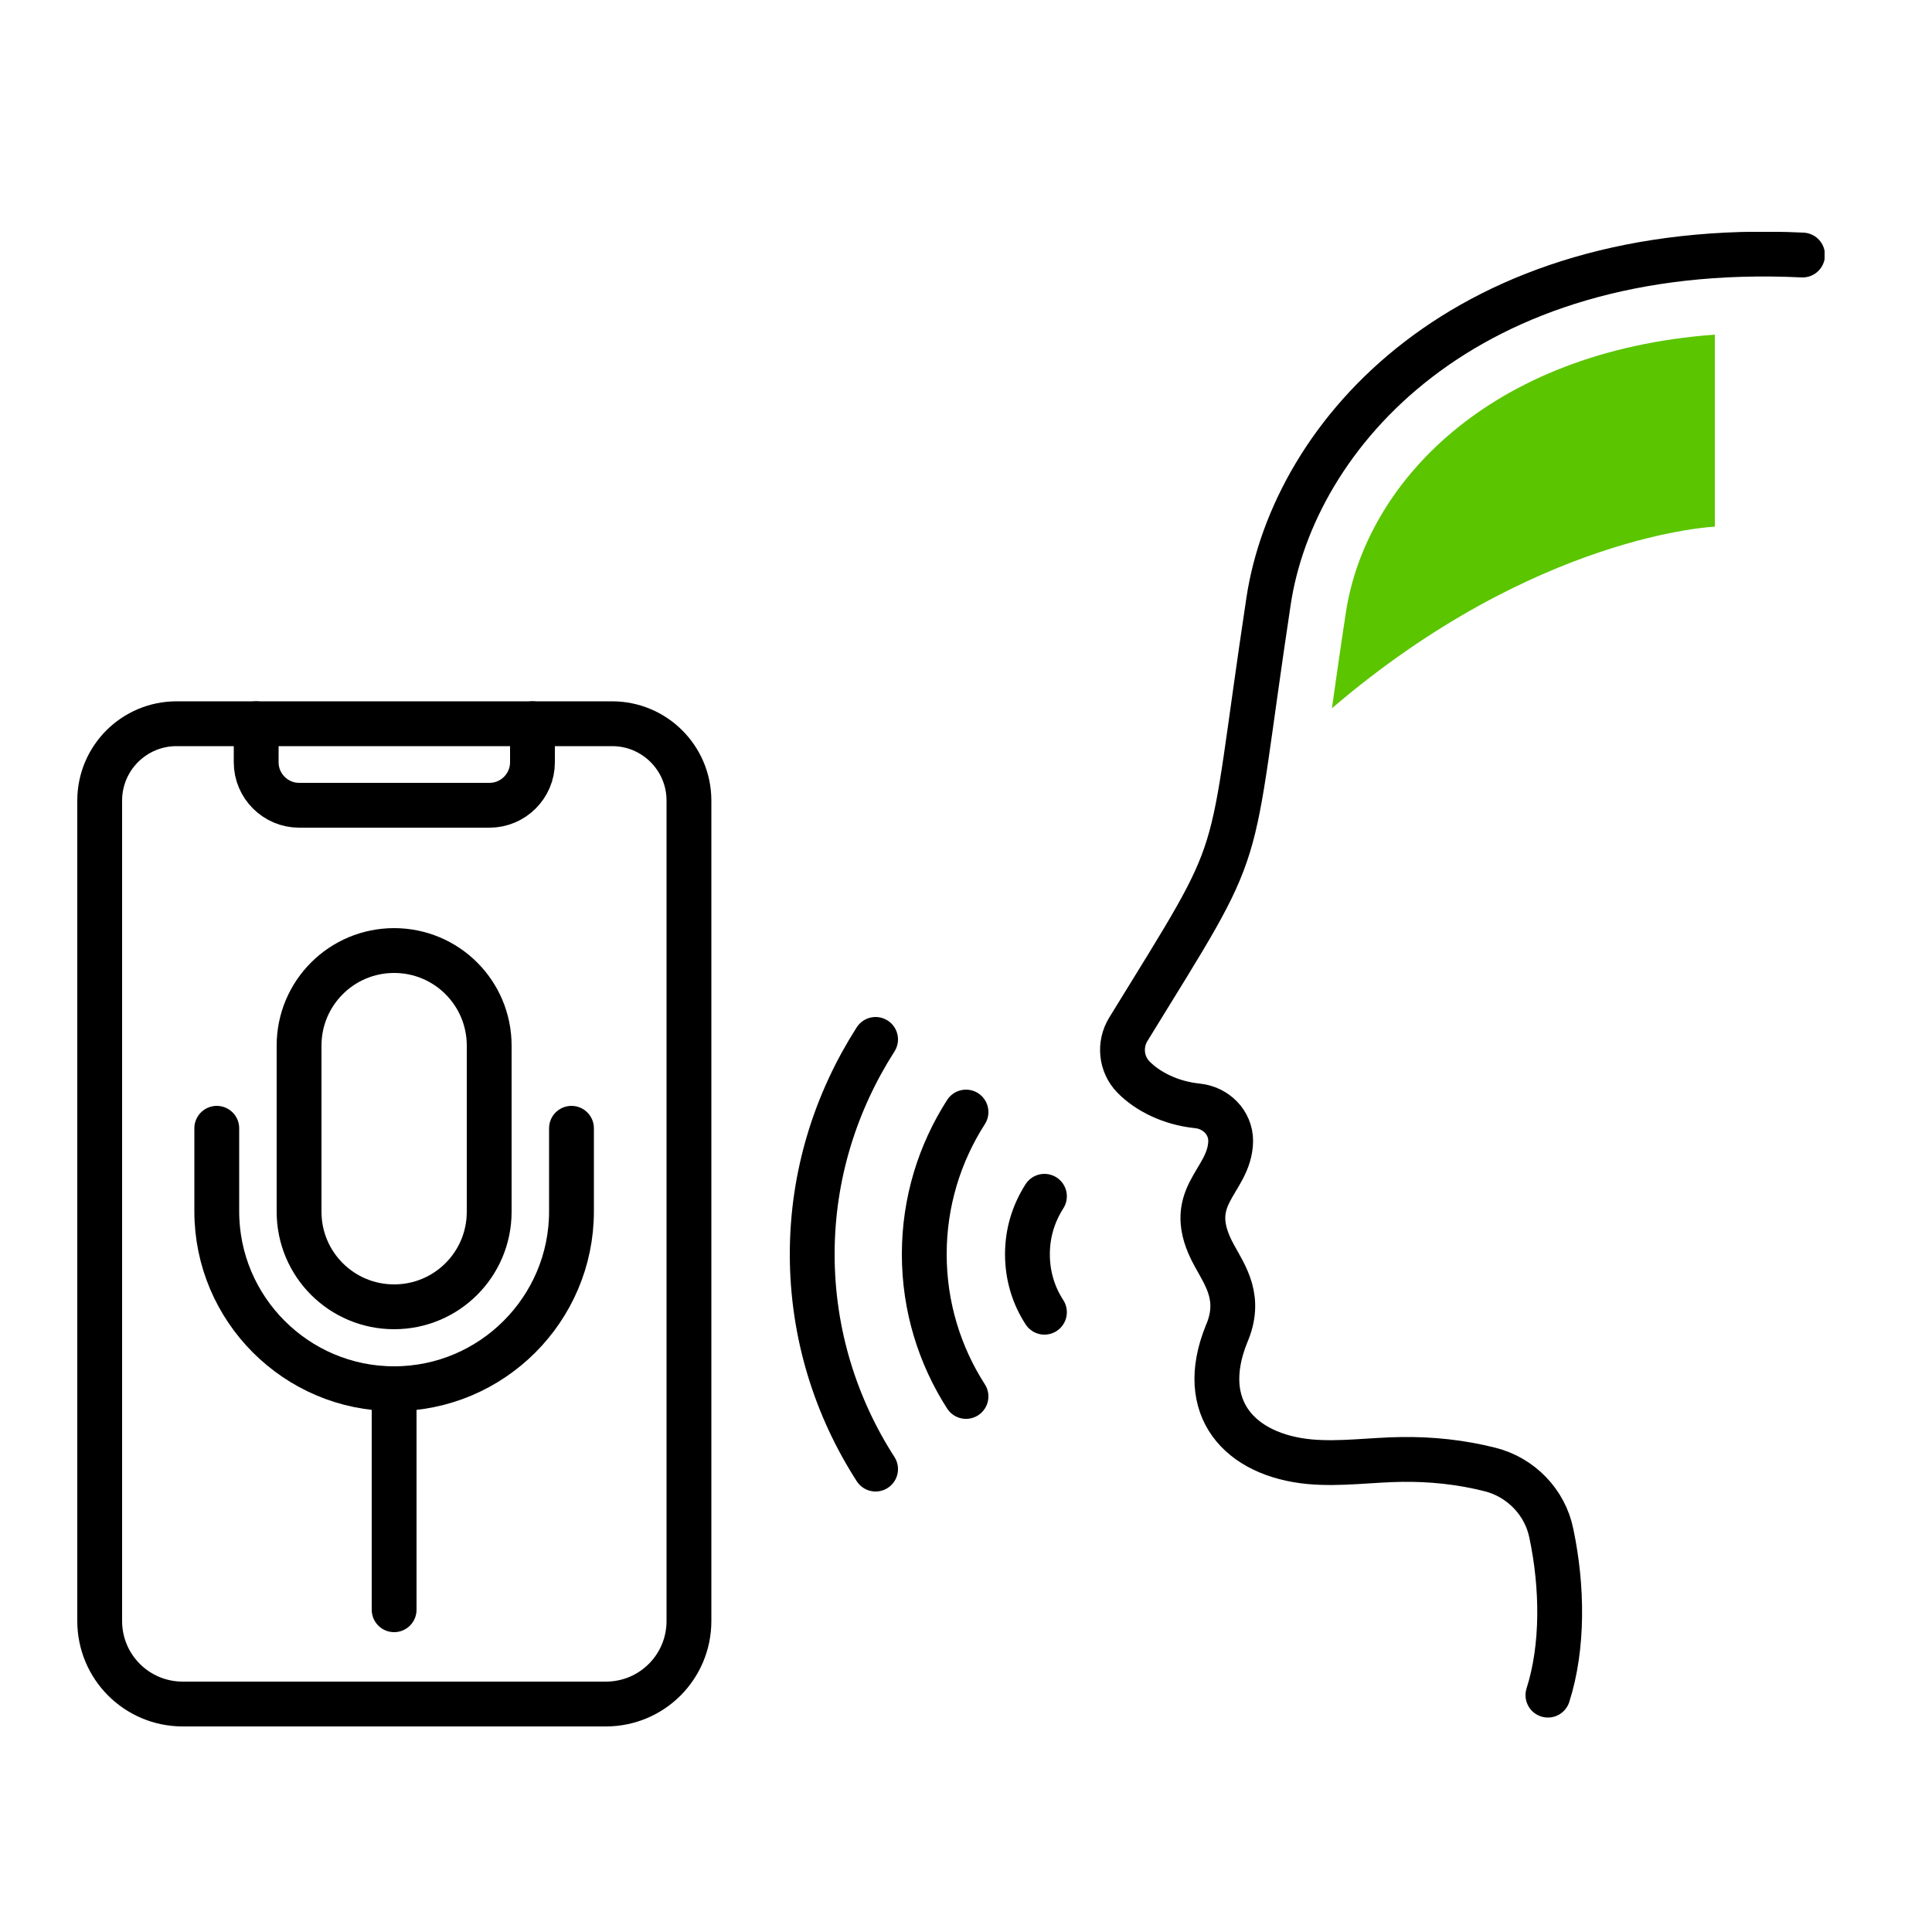
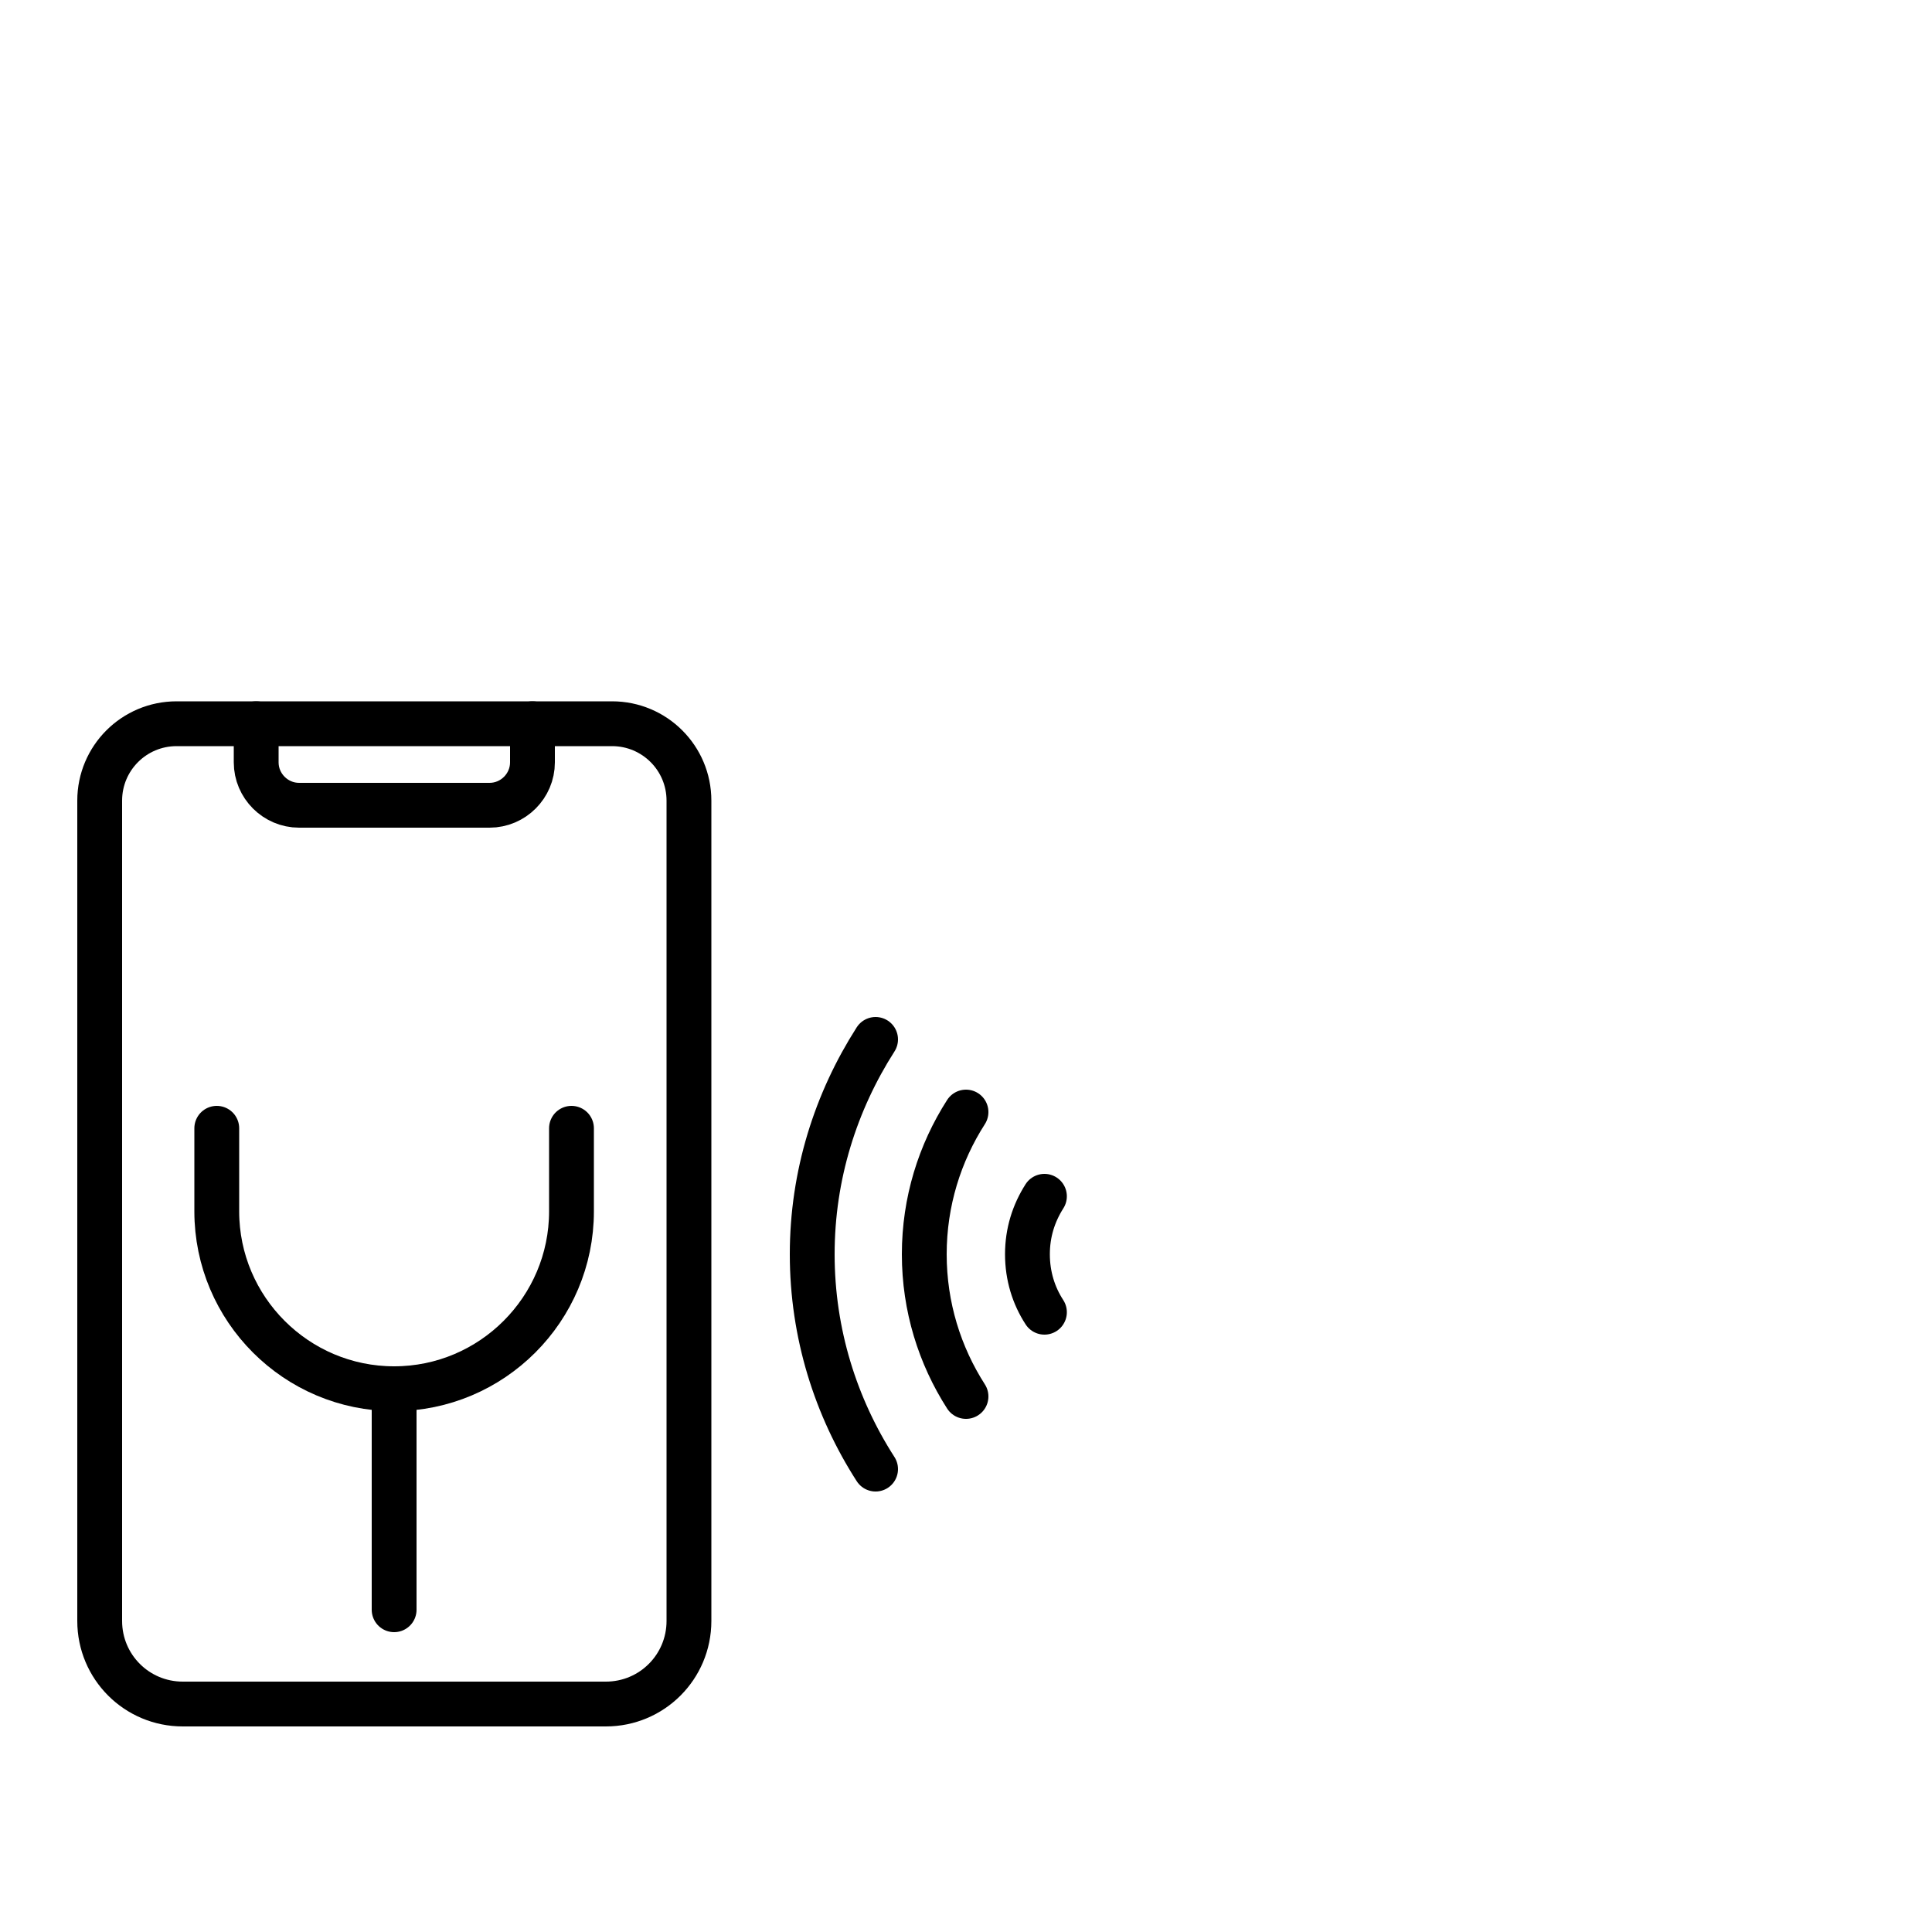
<svg xmlns="http://www.w3.org/2000/svg" width="50" height="50" viewBox="0 0 50 50" fill="none">
  <g clip-path="url(#clip0_7622_41423)">
    <path d="M2.58 41.95V20.72C2.58 19.62 3.47 18.73 4.57 18.73H15.84C16.94 18.73 17.83 19.62 17.83 20.72V41.95C17.83 43.14 16.87 44.1 15.68 44.1H4.73C3.54 44.1 2.58 43.14 2.58 41.95Z" stroke="black" stroke-width="1.16" stroke-linecap="round" stroke-linejoin="round" />
    <path d="M6.63 18.73V19.73C6.63 20.34 7.13 20.84 7.74 20.84H12.67C13.28 20.84 13.78 20.34 13.78 19.73V18.73" stroke="black" stroke-width="1.16" stroke-linecap="round" stroke-linejoin="round" />
    <path d="M14.79 29.2V31.35C14.79 33.88 12.73 35.94 10.2 35.94C7.67 35.94 5.61 33.88 5.61 31.35V29.2" stroke="black" stroke-width="1.16" stroke-miterlimit="10" stroke-linecap="round" />
-     <path d="M10.2 33.82C8.84 33.82 7.74 32.72 7.74 31.36V27.06C7.74 25.7 8.84 24.6 10.2 24.6C11.56 24.6 12.66 25.7 12.66 27.06V31.36C12.66 32.72 11.56 33.82 10.2 33.82Z" stroke="black" stroke-width="1.16" stroke-miterlimit="10" stroke-linecap="round" />
    <path d="M10.2 35.95V41.66" stroke="black" stroke-width="1.16" stroke-miterlimit="10" stroke-linecap="round" />
    <path d="M25 36.14C24.32 35.08 23.92 33.82 23.92 32.46C23.92 31.1 24.32 29.84 25 28.78" stroke="black" stroke-width="1.16" stroke-linecap="round" stroke-linejoin="round" />
    <path d="M22.66 38.02C21.63 36.42 21.02 34.51 21.02 32.46C21.02 30.41 21.63 28.51 22.66 26.9" stroke="black" stroke-width="1.16" stroke-linecap="round" stroke-linejoin="round" />
    <path d="M27.03 33.96C26.75 33.53 26.59 33.02 26.59 32.46C26.59 31.9 26.75 31.4 27.03 30.96" stroke="black" stroke-width="1.16" stroke-linecap="round" stroke-linejoin="round" />
-     <path d="M40.06 43.87C40.46 42.62 40.44 41.07 40.15 39.69C39.99 38.88 39.36 38.23 38.56 38.03C37.81 37.84 37.04 37.76 36.28 37.77C35.49 37.78 34.69 37.9 33.9 37.83C32.08 37.66 30.97 36.44 31.74 34.53C32.14 33.61 31.72 33.03 31.43 32.5C30.57 30.95 31.83 30.61 31.85 29.53C31.85 29.05 31.47 28.67 30.99 28.62C30.3 28.55 29.7 28.25 29.33 27.87C29.01 27.54 28.96 27.03 29.2 26.64C32.37 21.48 31.73 22.84 32.83 15.56C33.48 11.24 37.91 6.18 46.65 6.6" stroke="black" stroke-width="1.16" stroke-miterlimit="10" stroke-linecap="round" />
-     <path d="M34.83 15.86C34.68 16.83 34.57 17.64 34.47 18.33C39.74 13.82 44.38 13.63 44.38 13.63V8.66C38.52 9.09 35.33 12.53 34.83 15.86Z" fill="#5BC500" />
  </g>
  <defs>
    <clipPath id="clip0_7622_41423">
      <rect width="45.22" height="38.67" fill="white" transform="translate(2 6)" />
    </clipPath>
  </defs>
</svg>